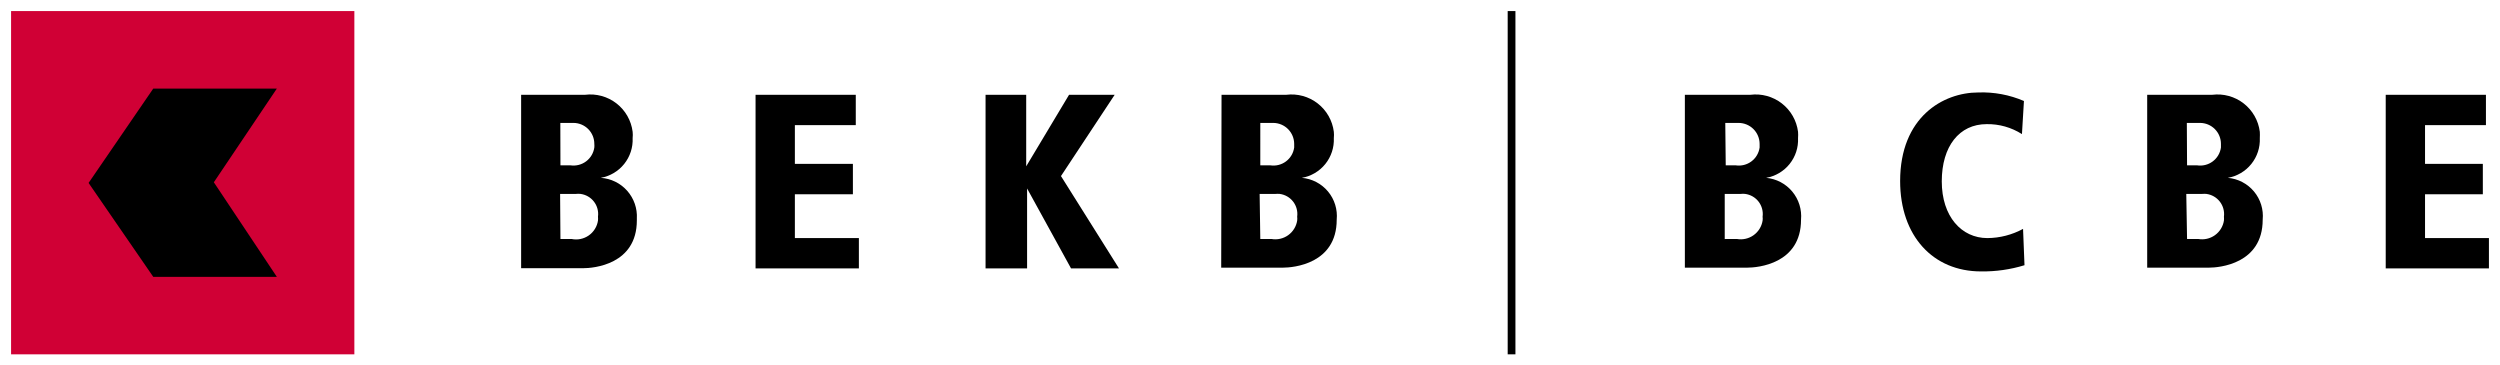
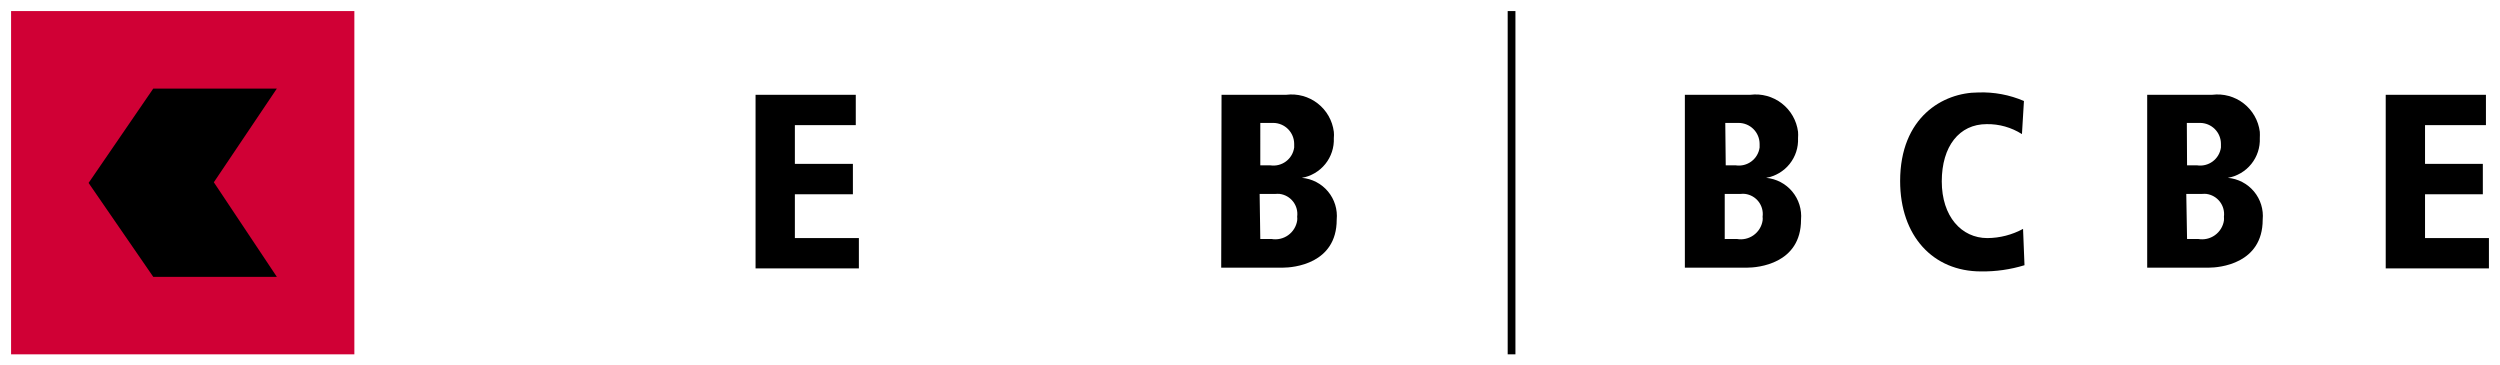
<svg xmlns="http://www.w3.org/2000/svg" viewBox="0 0 225.76 33">
  <defs>
    <clipPath id="clip-path" transform="translate(1 1)">
      <path class="cls-1" d="M6.14 24.87h18.77V6.14H6.14ZM0 31h31V0H0Z" />
    </clipPath>
    <clipPath id="clip-path-2" transform="translate(1 1)">
      <path class="cls-1" d="M12.84 7H24l-5.69 8.46L24 24H12.84L7 15.52 12.84 7z" />
    </clipPath>
    <clipPath id="clip-path-3" transform="translate(1 1)">
      <path class="cls-2" d="M135.15 0h.7v31h-.7z" />
    </clipPath>
    <clipPath id="clip-path-4" transform="translate(1 1)">
-       <path class="cls-1" d="M46.06 7.56h5.77a3.85 3.85 0 0 1 4.3 3.34 2.73 2.73 0 0 1 0 .57 3.49 3.49 0 0 1-2.88 3.59 3.49 3.49 0 0 1 3.26 3.68v.16c0 4-3.92 4.32-4.85 4.32h-5.6Zm3.55 6.37h.9a1.9 1.9 0 0 0 2.16-1.61 1.69 1.69 0 0 0 0-.32 1.89 1.89 0 0 0-1.87-1.9h-1.2Zm0 6.65h1A2 2 0 0 0 53 18.92a2.07 2.07 0 0 0 0-.35 1.83 1.83 0 0 0-1.58-2.06 1.77 1.77 0 0 0-.4 0h-1.44Z" />
-     </clipPath>
+       </clipPath>
    <clipPath id="clip-path-5" transform="translate(1 1)">
      <path class="cls-1" d="M67.23 7.56h9.05v2.74h-5.5v3.5h5.24v2.74h-5.24v3.96h5.78v2.74h-9.33V7.56z" />
    </clipPath>
    <clipPath id="clip-path-6" transform="translate(1 1)">
-       <path class="cls-1" d="M87.99 7.56h3.68v6.46l3.87-6.46h4.12l-4.85 7.34 5.24 8.34h-4.33l-3.97-7.22v7.22H88V7.56h-.01z" />
-     </clipPath>
+       </clipPath>
    <clipPath id="clip-path-7" transform="translate(1 1)">
      <path class="cls-1" d="M109.31 7.56h5.84a3.85 3.85 0 0 1 4.3 3.34 2.73 2.73 0 0 1 0 .57 3.49 3.49 0 0 1-2.89 3.59 3.46 3.46 0 0 1 3.15 3.78c0 4-3.93 4.33-4.85 4.33h-5.58Zm3.5 6.37h.9a1.89 1.89 0 0 0 2.16-1.61V12a1.9 1.9 0 0 0-1.87-1.9h-1.19Zm0 6.65h1a2 2 0 0 0 2.33-1.66 1.37 1.37 0 0 0 0-.35 1.83 1.83 0 0 0-1.58-2.06 2.17 2.17 0 0 0-.36 0h-1.45Z" />
    </clipPath>
    <clipPath id="clip-path-8" transform="translate(1 1)">
      <path class="cls-1" d="M151.29 7.56h5.77a3.86 3.86 0 0 1 4.31 3.34 3.62 3.62 0 0 1 0 .57 3.48 3.48 0 0 1-2.88 3.59 3.48 3.48 0 0 1 3.15 3.78c0 4-3.92 4.33-4.85 4.33h-5.64V7.56Zm3.55 6.37h.9a1.89 1.89 0 0 0 2.16-1.61V12a1.9 1.9 0 0 0-1.9-1.9h-1.2Zm0 6.65h1a2 2 0 0 0 2.33-1.66 1.37 1.37 0 0 0 0-.35 1.83 1.83 0 0 0-1.58-2.06 1.7 1.7 0 0 0-.39 0h-1.45v4.08Z" />
    </clipPath>
    <clipPath id="clip-path-9" transform="translate(1 1)">
      <path class="cls-1" d="M181.59 11.11a5.76 5.76 0 0 0-3.19-.9c-2.47 0-4.05 2-4.05 5.17s1.78 5.12 4.12 5.12a6.86 6.86 0 0 0 3.22-.83l.13 3.28a12.75 12.75 0 0 1-3.93.56c-4.33 0-7.3-3.2-7.3-8.16 0-5.77 3.87-8 7.06-8a9.56 9.56 0 0 1 4.12.77Z" />
    </clipPath>
    <clipPath id="clip-path-10" transform="translate(1 1)">
      <path class="cls-1" d="M193 7.56h5.77a3.85 3.85 0 0 1 4.3 3.34 5.44 5.44 0 0 1 0 .57 3.49 3.49 0 0 1-2.89 3.59 3.46 3.46 0 0 1 3.15 3.78c0 4-3.93 4.33-4.85 4.33h-5.58V7.56Zm3.5 6.37h.9a1.89 1.89 0 0 0 2.16-1.61V12a1.89 1.89 0 0 0-1.88-1.9h-1.2Zm0 6.65h1a2 2 0 0 0 2.33-1.66 2.07 2.07 0 0 0 0-.35 1.84 1.84 0 0 0-1.59-2.06 2.17 2.17 0 0 0-.36 0h-1.45Z" />
    </clipPath>
    <clipPath id="clip-path-11" transform="translate(1 1)">
      <path class="cls-1" d="M214.44 7.56h9.05v2.74h-5.5v3.5h5.22v2.74h-5.22v3.96h5.77v2.74h-9.32V7.56z" />
    </clipPath>
    <clipPath id="clip-path-12" transform="translate(1 1)">
      <path class="cls-2" d="M214.44 7.56h9.32v15.68h-9.32z" />
    </clipPath>
    <style>.cls-1,.cls-2{fill:none}.cls-1{clip-rule:evenodd}</style>
  </defs>
  <g id="Ebene_2" data-name="Ebene 2">
    <g id="Ebene_1-2" data-name="Ebene 1">
      <g clip-path="url(#clip-path)">
        <path fill="#d00035" d="M0 0h33v33H0z" />
      </g>
      <g clip-path="url(#clip-path-2)">
        <path d="M7 7h19v19H7z" />
      </g>
      <g clip-path="url(#clip-path-3)">
        <path d="M135.15 0h2.7v33h-2.7z" />
      </g>
      <g clip-path="url(#clip-path-4)">
        <path d="M46.06 7.3h12.59v17.93H46.06z" />
      </g>
      <g clip-path="url(#clip-path-5)">
        <path d="M67.23 7.56h11.32v17.68H67.23z" />
      </g>
      <g clip-path="url(#clip-path-6)">
        <path d="M87.99 7.56h14.07v17.68H87.99z" />
      </g>
      <g clip-path="url(#clip-path-7)">
        <path d="M109.31 7.3h12.61v17.89h-12.61z" />
      </g>
      <g clip-path="url(#clip-path-8)">
        <path d="M151.16 7.3h12.67v17.89h-12.67z" />
      </g>
      <g clip-path="url(#clip-path-9)">
        <path d="M170.59 7.26h13.23v18.27h-13.23z" />
      </g>
      <g clip-path="url(#clip-path-10)">
        <path d="M192.9 7.3h12.65v17.89H192.9z" />
      </g>
      <g clip-path="url(#clip-path-11)">
        <g clip-path="url(#clip-path-12)">
          <path d="M214.44 7.56h11.32v17.68h-11.32z" />
        </g>
      </g>
    </g>
  </g>
</svg>